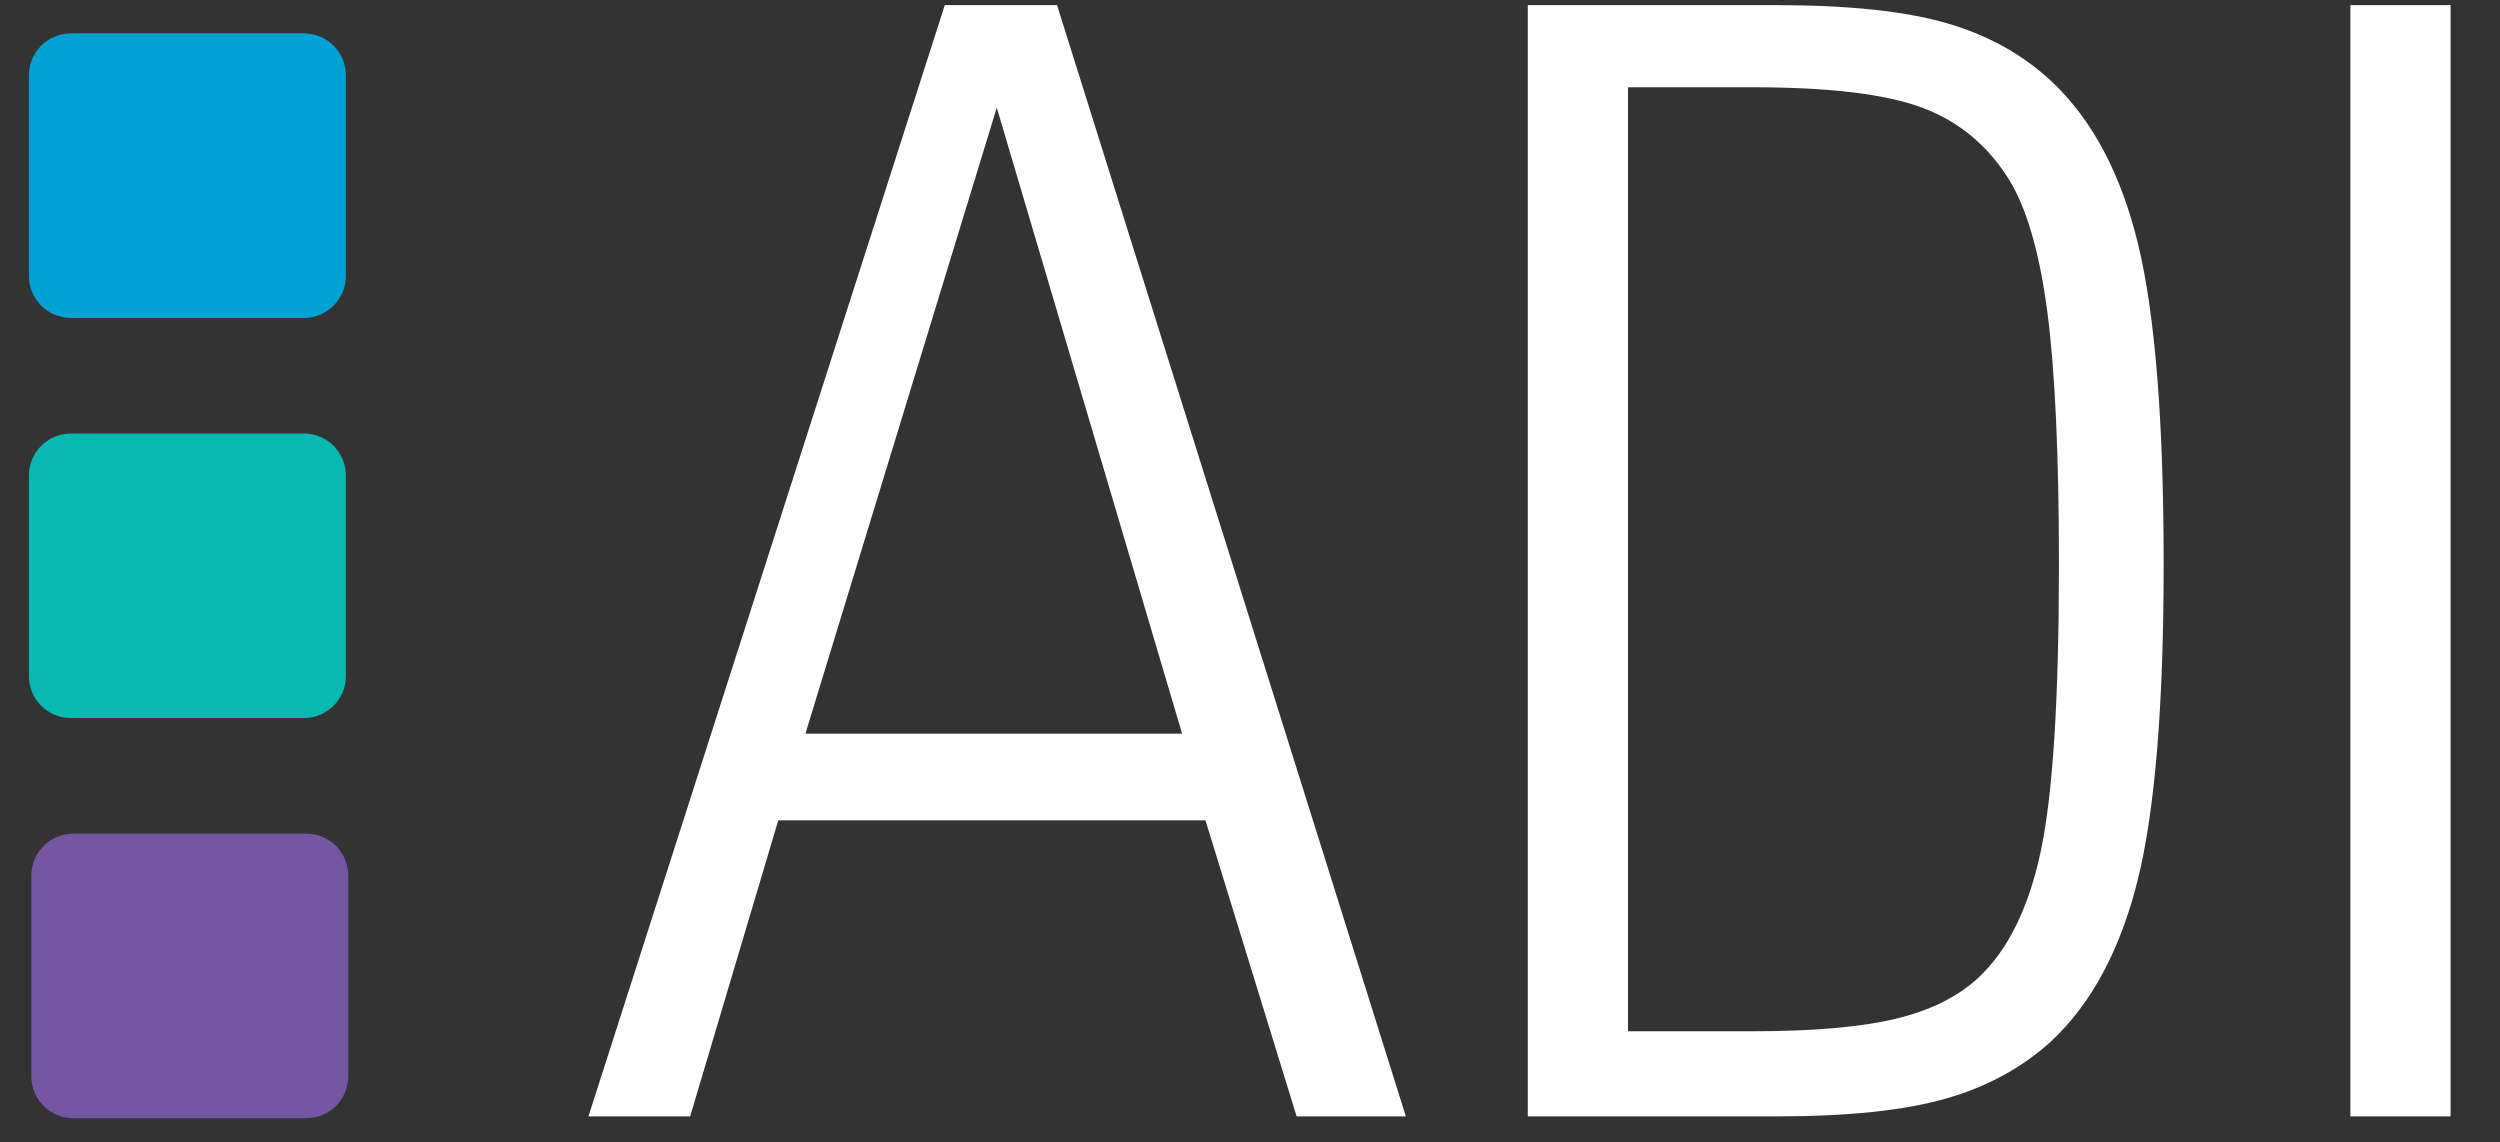
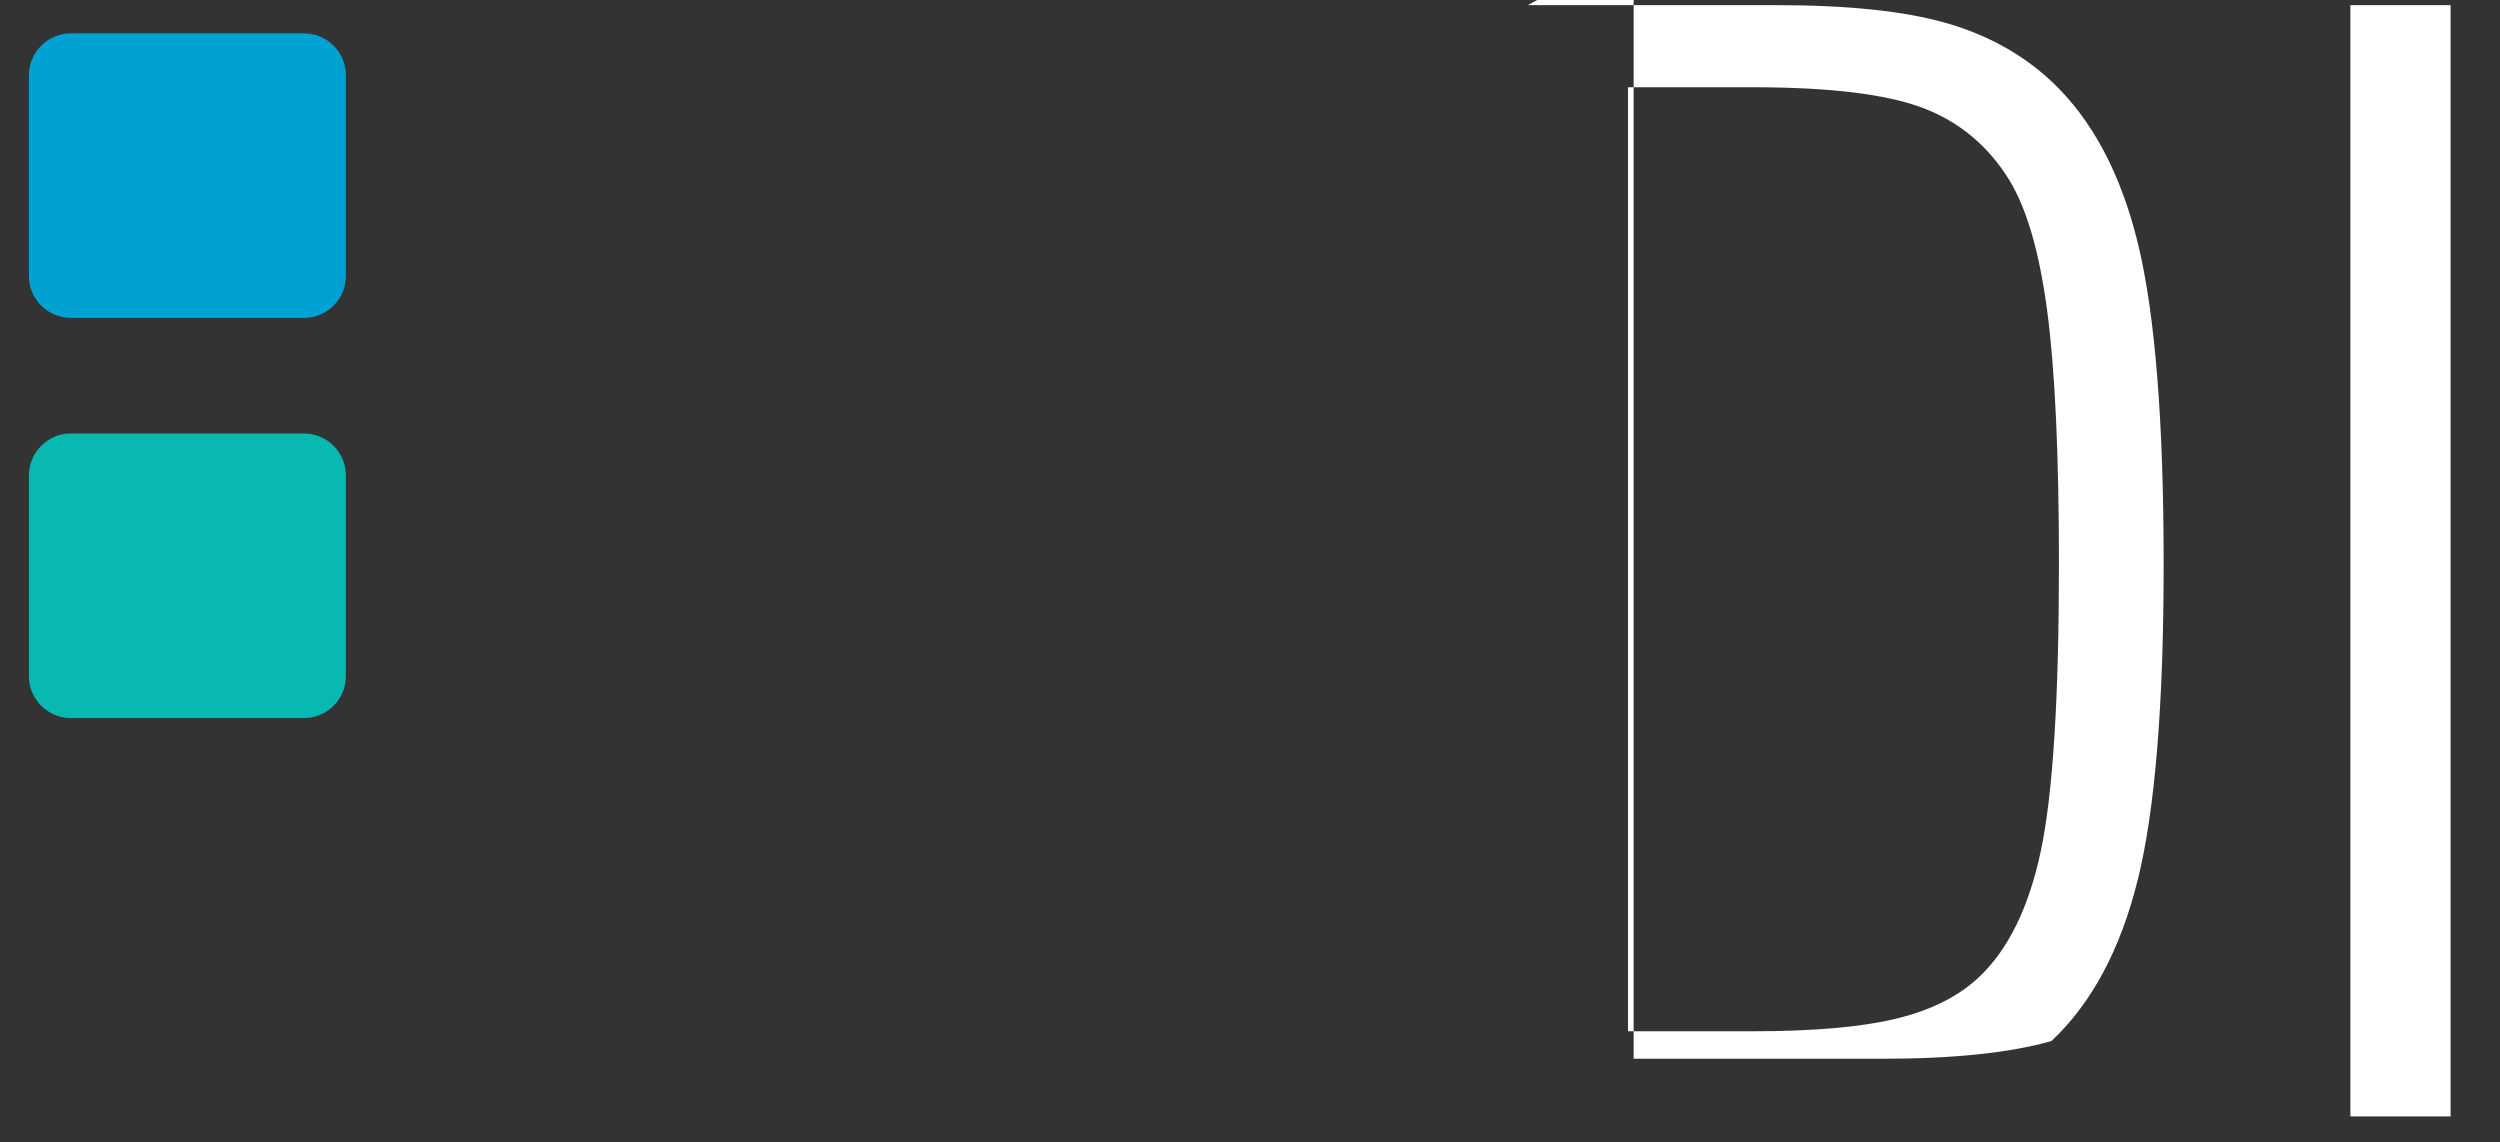
<svg xmlns="http://www.w3.org/2000/svg" xmlns:ns1="http://www.serif.com/" width="100%" height="100%" viewBox="0 0 499 228" version="1.1" xml:space="preserve" style="fill-rule:evenodd;clip-rule:evenodd;stroke-linejoin:round;stroke-miterlimit:2;">
  <rect x="0" y="0" width="499" height="228" fill="#333333" stroke="none" />
-   <rect id="adi-logo" x="0" y="0" width="499" height="228" style="fill:none;" />
  <g id="Layer-1" ns1:id="Layer 1">
-     <path d="M160.758,146.441l75.188,0l-36.992,-124.963l-38.196,124.963Zm-23.008,76.392l-20.301,0l71.129,-221.807l22.406,0l69.624,221.807l-21.804,0l-18.196,-59.099l-85.264,0l-17.594,59.099Z" style="fill:#fff;fill-rule:nonzero;" />
-     <path d="M324.948,205.84l24.963,0c12.03,0 21.503,-0.827 28.421,-2.481c6.917,-1.654 12.43,-4.385 16.541,-8.196c5.914,-5.512 10.076,-13.961 12.482,-25.338c2.406,-11.378 3.609,-30.452 3.609,-57.219c0,-21.854 -0.778,-38.67 -2.331,-50.451c-1.555,-11.779 -4.086,-20.527 -7.594,-26.241c-4.211,-6.816 -9.951,-11.603 -17.218,-14.361c-7.27,-2.756 -18.572,-4.135 -33.91,-4.135l-24.963,0l0,188.422Zm-20,-204.813l49.624,0c14.235,0 25.489,1.179 33.76,3.533c8.271,2.357 15.313,6.241 21.128,11.655c8.12,7.619 13.884,18.447 17.293,32.481c3.407,14.037 5.113,35.339 5.113,63.91c0,28.172 -1.729,49.197 -5.188,63.083c-3.459,13.887 -9.199,24.587 -17.218,32.106c-5.815,5.315 -12.857,9.149 -21.128,11.504c-8.271,2.354 -19.525,3.534 -33.76,3.534l-49.624,0l0,-221.806Z" style="fill:#fff;fill-rule:nonzero;" />
+     <path d="M324.948,205.84l24.963,0c12.03,0 21.503,-0.827 28.421,-2.481c6.917,-1.654 12.43,-4.385 16.541,-8.196c5.914,-5.512 10.076,-13.961 12.482,-25.338c2.406,-11.378 3.609,-30.452 3.609,-57.219c0,-21.854 -0.778,-38.67 -2.331,-50.451c-1.555,-11.779 -4.086,-20.527 -7.594,-26.241c-4.211,-6.816 -9.951,-11.603 -17.218,-14.361c-7.27,-2.756 -18.572,-4.135 -33.91,-4.135l-24.963,0l0,188.422Zm-20,-204.813l49.624,0c14.235,0 25.489,1.179 33.76,3.533c8.271,2.357 15.313,6.241 21.128,11.655c8.12,7.619 13.884,18.447 17.293,32.481c3.407,14.037 5.113,35.339 5.113,63.91c0,28.172 -1.729,49.197 -5.188,63.083c-3.459,13.887 -9.199,24.587 -17.218,32.106c-8.271,2.354 -19.525,3.534 -33.76,3.534l-49.624,0l0,-221.806Z" style="fill:#fff;fill-rule:nonzero;" />
    <rect x="469.138" y="1.027" width="20" height="221.806" style="fill:#fff;" />
    <path d="M60.681,63.459l-46.556,-0c-4.594,-0 -8.352,-3.758 -8.352,-8.352l-0,-40.096c-0,-4.594 3.758,-8.352 8.352,-8.352l46.556,-0c4.594,-0 8.352,3.758 8.352,8.352l-0,40.096c-0,4.594 -3.758,8.352 -8.352,8.352" style="fill:#00a2d3;fill-rule:nonzero;" />
    <path d="M60.681,143.327l-46.556,0c-4.594,0 -8.352,-3.758 -8.352,-8.352l-0,-40.096c-0,-4.594 3.758,-8.352 8.352,-8.352l46.556,0c4.594,0 8.352,3.758 8.352,8.352l-0,40.096c-0,4.594 -3.758,8.352 -8.352,8.352" style="fill:#07b9b1;fill-rule:nonzero;" />
-     <path d="M61.157,223.195l-46.556,0c-4.594,0 -8.352,-3.758 -8.352,-8.352l-0,-40.096c-0,-4.594 3.758,-8.352 8.352,-8.352l46.556,0c4.594,0 8.352,3.758 8.352,8.352l-0,40.096c-0,4.594 -3.758,8.352 -8.352,8.352" style="fill:#7556a3;fill-rule:nonzero;" />
  </g>
</svg>